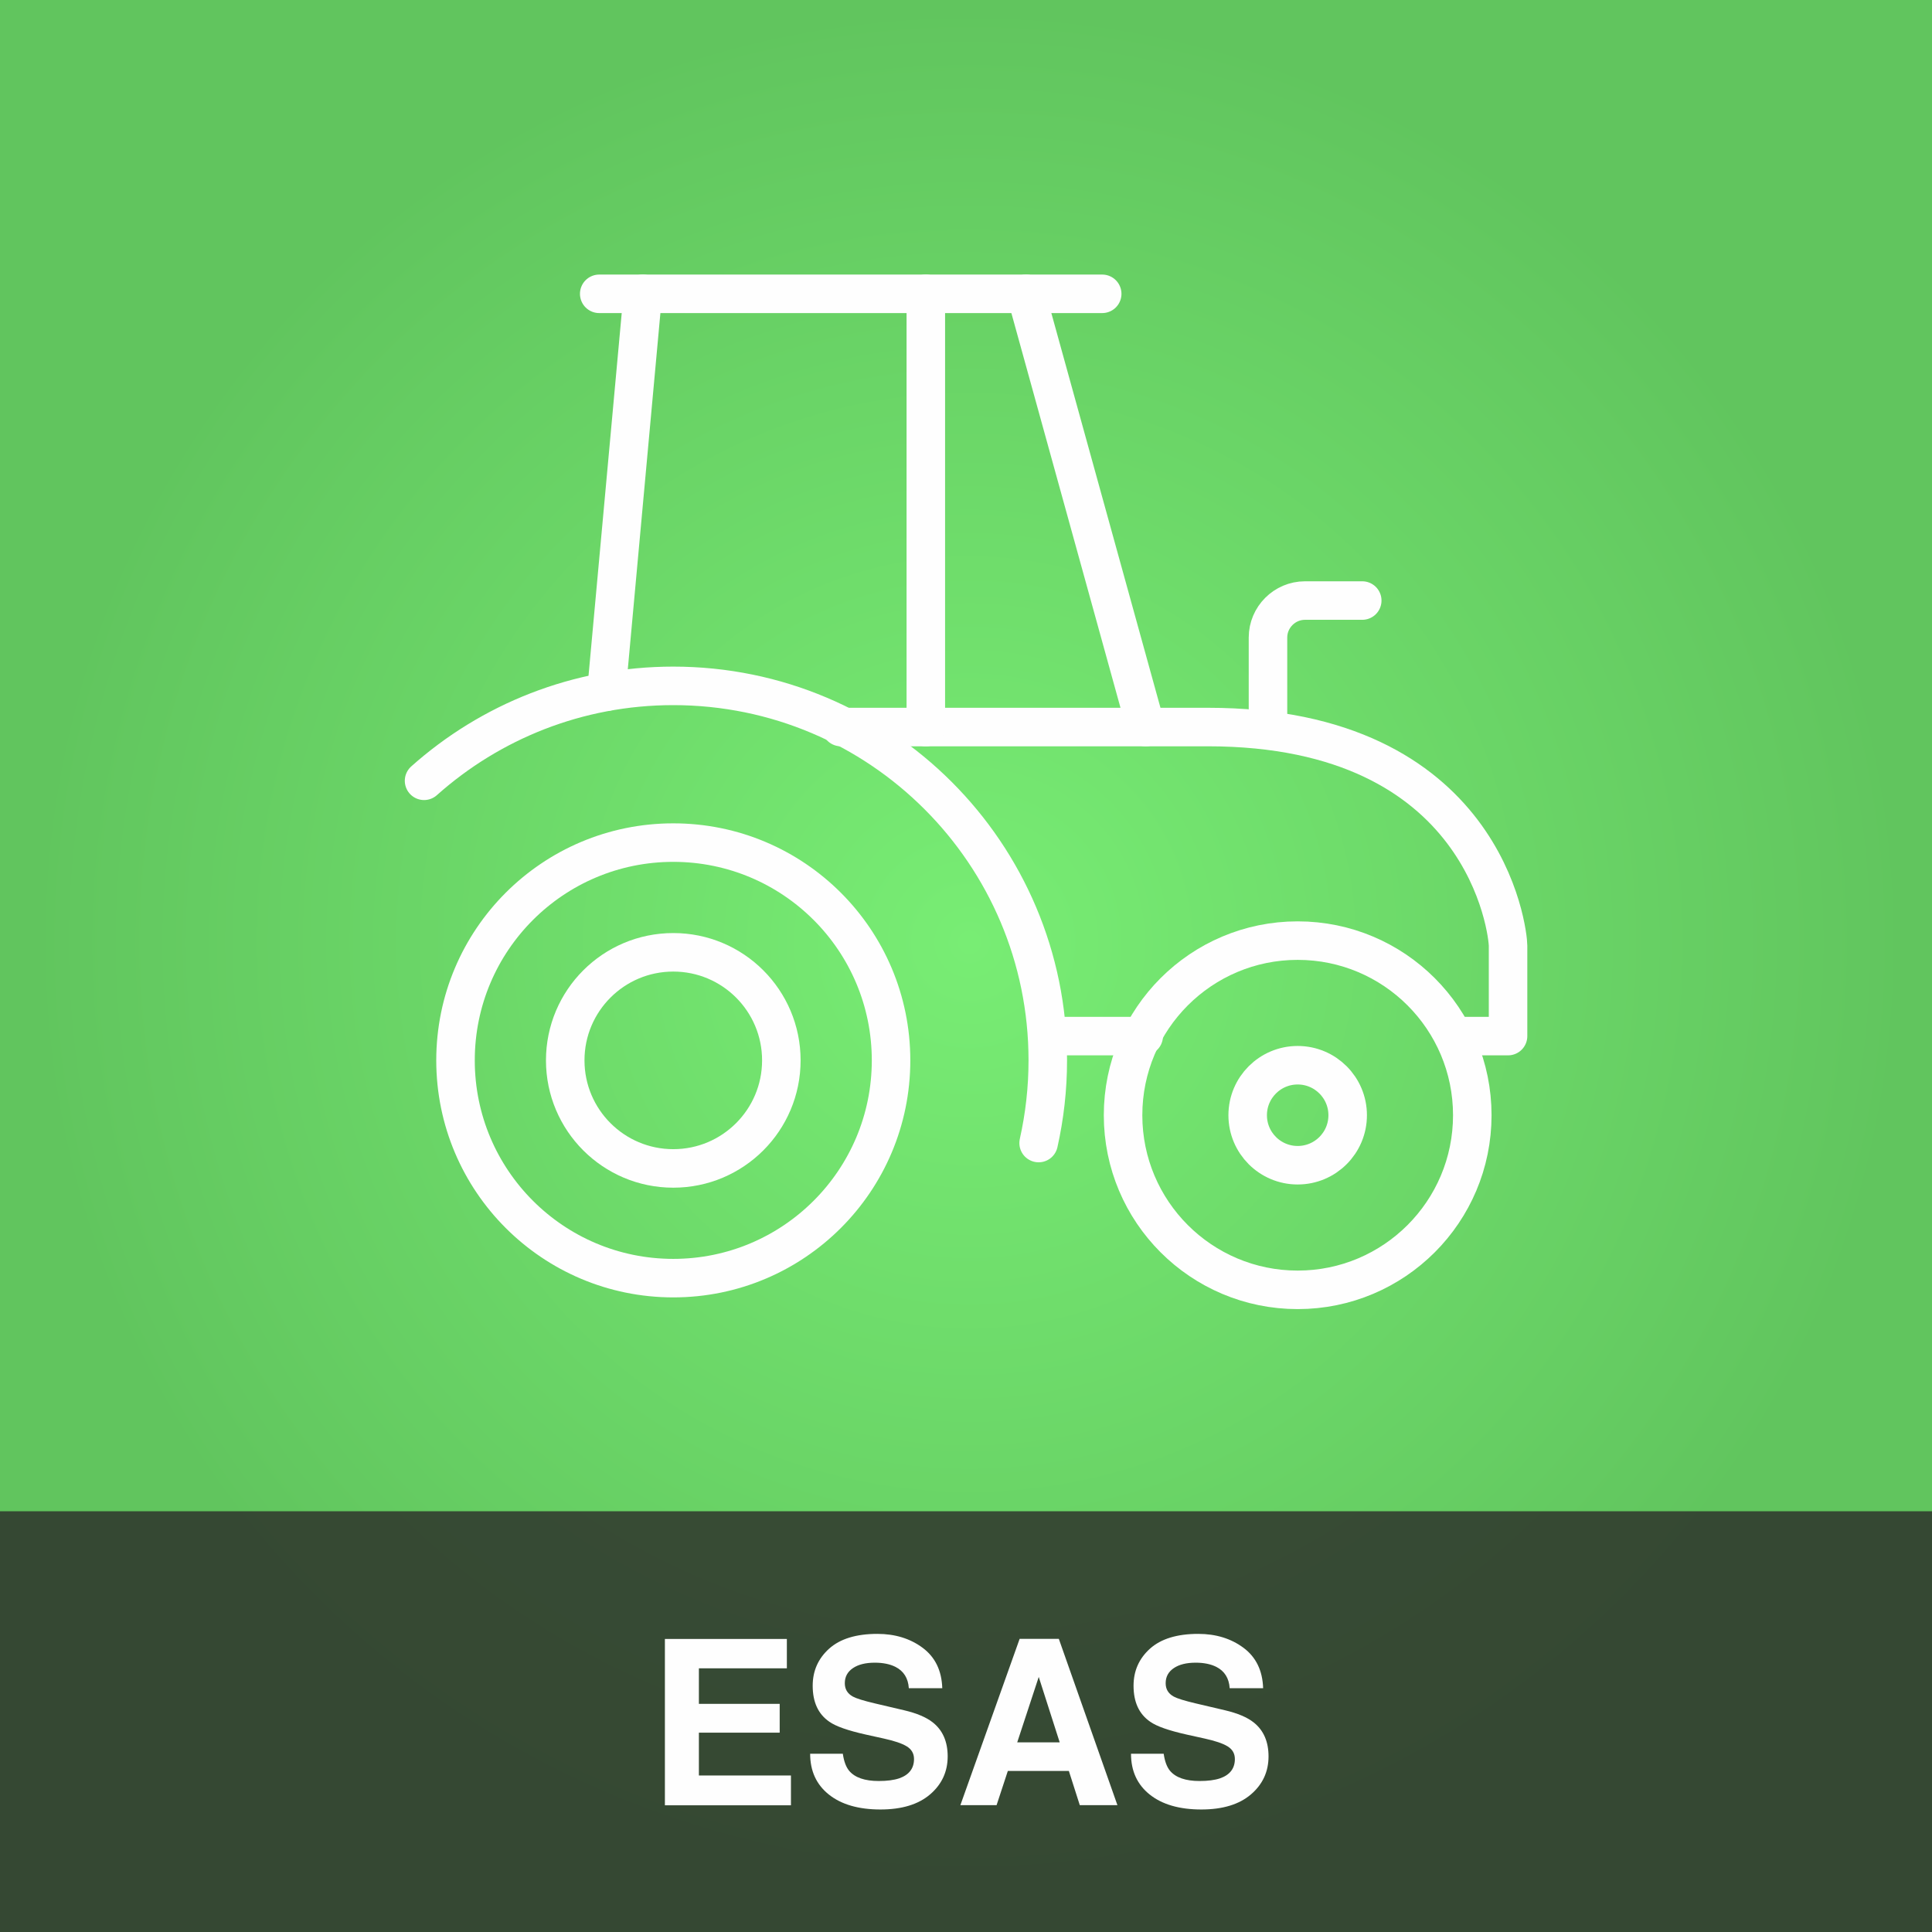
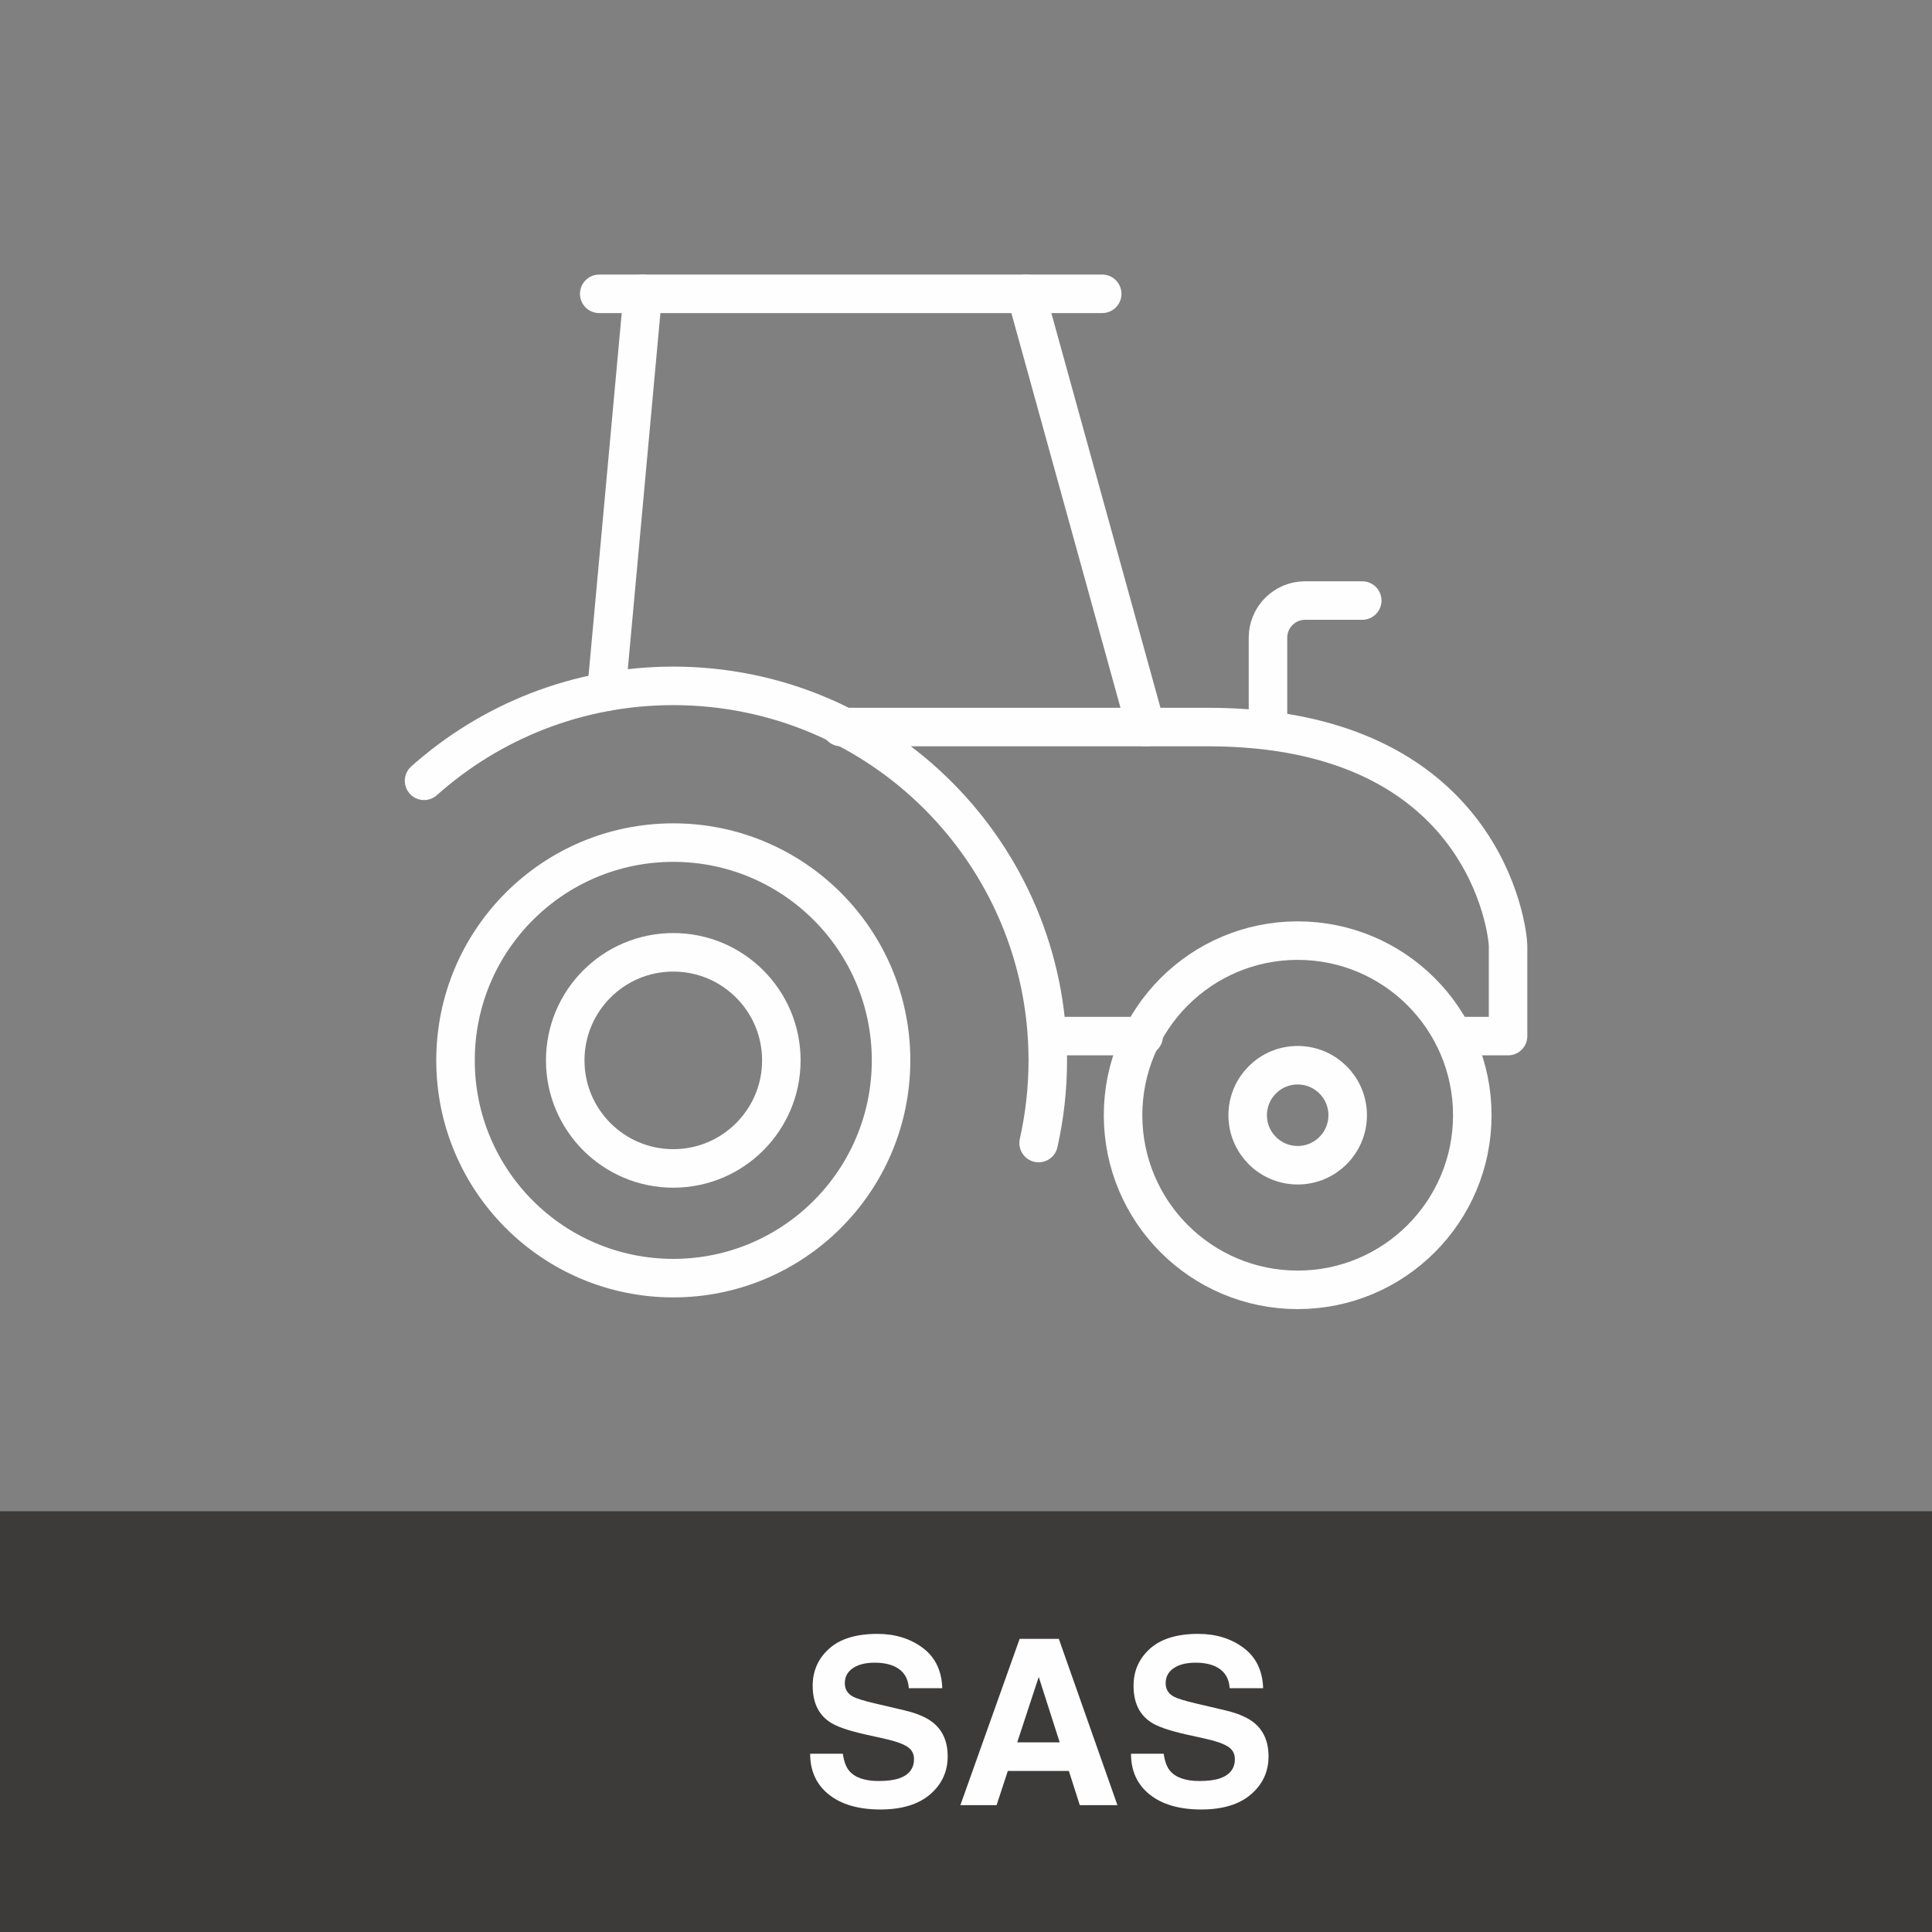
<svg xmlns="http://www.w3.org/2000/svg" xml:space="preserve" width="44.259mm" height="44.259mm" style="shape-rendering:geometricPrecision; text-rendering:geometricPrecision; image-rendering:optimizeQuality; fill-rule:evenodd; clip-rule:evenodd" viewBox="0 0 175.04 175.04">
  <rect x="0" y="0" width="175.04" height="175.04" fill="#808080" stroke="none" />
  <defs>
    <style type="text/css">  .str0 {stroke:#FEFEFE;stroke-width:3.49;stroke-linecap:round;stroke-linejoin:round;stroke-miterlimit:22.926} .fil1 {fill:none} .fil3 {fill:#FEFEFE;fill-rule:nonzero} .fil2 {fill:#2B2A29;fill-opacity:0.8} .fil0 {fill:url(#id0)} </style>
    <radialGradient id="id0" gradientUnits="userSpaceOnUse" gradientTransform="matrix(1.052 -0.044 0.044 1.052 -8 -1)" cx="87.52" cy="85.77" r="80.52" fx="87.52" fy="85.77">
      <stop offset="0" style="stop-opacity:1; stop-color:#78ED74" />
      <stop offset="1" style="stop-opacity:1; stop-color:#61C55E" />
    </radialGradient>
  </defs>
  <g id="Camada_x0020_1">
-     <rect class="fil0" x="-0" y="-0" width="175.04" height="175.04" />
    <line class="fil1 str0" x1="54.29" y1="26.62" x2="99.86" y2="26.62" />
    <path class="fil1 str0" d="M38.42 70.74c6,-5.35 13.91,-8.6 22.58,-8.6 18.74,0 33.93,15.19 33.93,33.93 0,2.57 -0.29,5.08 -0.83,7.49" />
    <circle class="fil1 str0" cx="61" cy="96.07" r="19.73" />
    <circle class="fil1 str0" cx="61" cy="96.07" r="9.79" />
    <circle class="fil1 str0" cx="117.57" cy="101.04" r="15.82" />
    <circle class="fil1 str0" cx="117.57" cy="101.04" r="4.53" />
    <path class="fil1 str0" d="M76.19 65.87l33.24 0c25.21,0 27.2,18.62 27.2,19.81l0 8.19 -4.8 0m-28.21 0l-8.68 0" />
    <line class="fil1 str0" x1="58.24" y1="26.62" x2="54.94" y2="62.67" />
-     <line class="fil1 str0" x1="83.88" y1="26.62" x2="83.88" y2="65.87" />
    <line class="fil1 str0" x1="92.96" y1="26.62" x2="103.81" y2="65.87" />
    <path class="fil1 str0" d="M123.42 54.41l-5.19 0c-1.84,0 -3.35,1.51 -3.35,3.35l0 7.91" />
    <polygon class="fil2" points="-0,136.92 175.04,136.92 175.04,175.04 -0,175.04 " />
-     <polygon class="fil3" points="71.29,151.15 63.32,151.15 63.32,154.37 70.64,154.37 70.64,156.98 63.32,156.98 63.32,160.86 71.66,160.86 71.66,163.56 60.24,163.56 60.24,148.49 71.29,148.49 " />
    <path id="_1" class="fil3" d="M76.36 158.89c0.1,0.69 0.29,1.2 0.57,1.54 0.52,0.62 1.42,0.93 2.68,0.93 0.76,0 1.37,-0.08 1.85,-0.24 0.9,-0.31 1.35,-0.9 1.35,-1.75 0,-0.5 -0.22,-0.88 -0.66,-1.15 -0.44,-0.27 -1.14,-0.5 -2.09,-0.71l-1.63 -0.36c-1.6,-0.36 -2.7,-0.74 -3.29,-1.16 -1.01,-0.69 -1.51,-1.78 -1.51,-3.26 0,-1.35 0.5,-2.47 1.49,-3.36 0.99,-0.89 2.45,-1.34 4.37,-1.34 1.6,0 2.97,0.42 4.1,1.26 1.13,0.84 1.73,2.06 1.78,3.66l-3.03 0c-0.06,-0.9 -0.46,-1.55 -1.21,-1.93 -0.5,-0.25 -1.12,-0.38 -1.87,-0.38 -0.83,0 -1.49,0.16 -1.98,0.49 -0.49,0.33 -0.74,0.78 -0.74,1.37 0,0.54 0.24,0.94 0.73,1.21 0.31,0.17 0.98,0.38 2,0.62l2.64 0.62c1.15,0.27 2.02,0.64 2.6,1.1 0.9,0.71 1.35,1.74 1.35,3.08 0,1.38 -0.53,2.53 -1.59,3.44 -1.06,0.91 -2.56,1.37 -4.5,1.37 -1.98,0 -3.54,-0.45 -4.67,-1.35 -1.13,-0.9 -1.7,-2.13 -1.7,-3.7l2.99 0z" />
    <path id="_2" class="fil3" d="M92.16 157.86l3.85 0 -1.9 -5.93 -1.95 5.93zm0.21 -9.38l3.56 0 5.31 15.07 -3.41 0 -0.99 -3.1 -5.53 0 -1.02 3.1 -3.28 0 5.37 -15.07z" />
    <path id="_3" class="fil3" d="M105.43 158.89c0.1,0.69 0.29,1.2 0.57,1.54 0.52,0.62 1.42,0.93 2.68,0.93 0.76,0 1.37,-0.08 1.85,-0.24 0.9,-0.31 1.35,-0.9 1.35,-1.75 0,-0.5 -0.22,-0.88 -0.66,-1.15 -0.44,-0.27 -1.14,-0.5 -2.09,-0.71l-1.63 -0.36c-1.6,-0.36 -2.7,-0.74 -3.29,-1.16 -1.01,-0.69 -1.51,-1.78 -1.51,-3.26 0,-1.35 0.5,-2.47 1.49,-3.36 0.99,-0.89 2.45,-1.34 4.37,-1.34 1.6,0 2.97,0.42 4.1,1.26 1.13,0.84 1.73,2.06 1.78,3.66l-3.03 0c-0.06,-0.9 -0.46,-1.55 -1.21,-1.93 -0.5,-0.25 -1.12,-0.38 -1.87,-0.38 -0.83,0 -1.49,0.16 -1.98,0.49 -0.49,0.33 -0.74,0.78 -0.74,1.37 0,0.54 0.24,0.94 0.73,1.21 0.31,0.17 0.98,0.38 2,0.62l2.64 0.62c1.15,0.27 2.02,0.64 2.6,1.1 0.9,0.71 1.35,1.74 1.35,3.08 0,1.38 -0.53,2.53 -1.59,3.44 -1.06,0.91 -2.56,1.37 -4.5,1.37 -1.98,0 -3.54,-0.45 -4.67,-1.35 -1.13,-0.9 -1.7,-2.13 -1.7,-3.7l2.99 0z" />
  </g>
</svg>